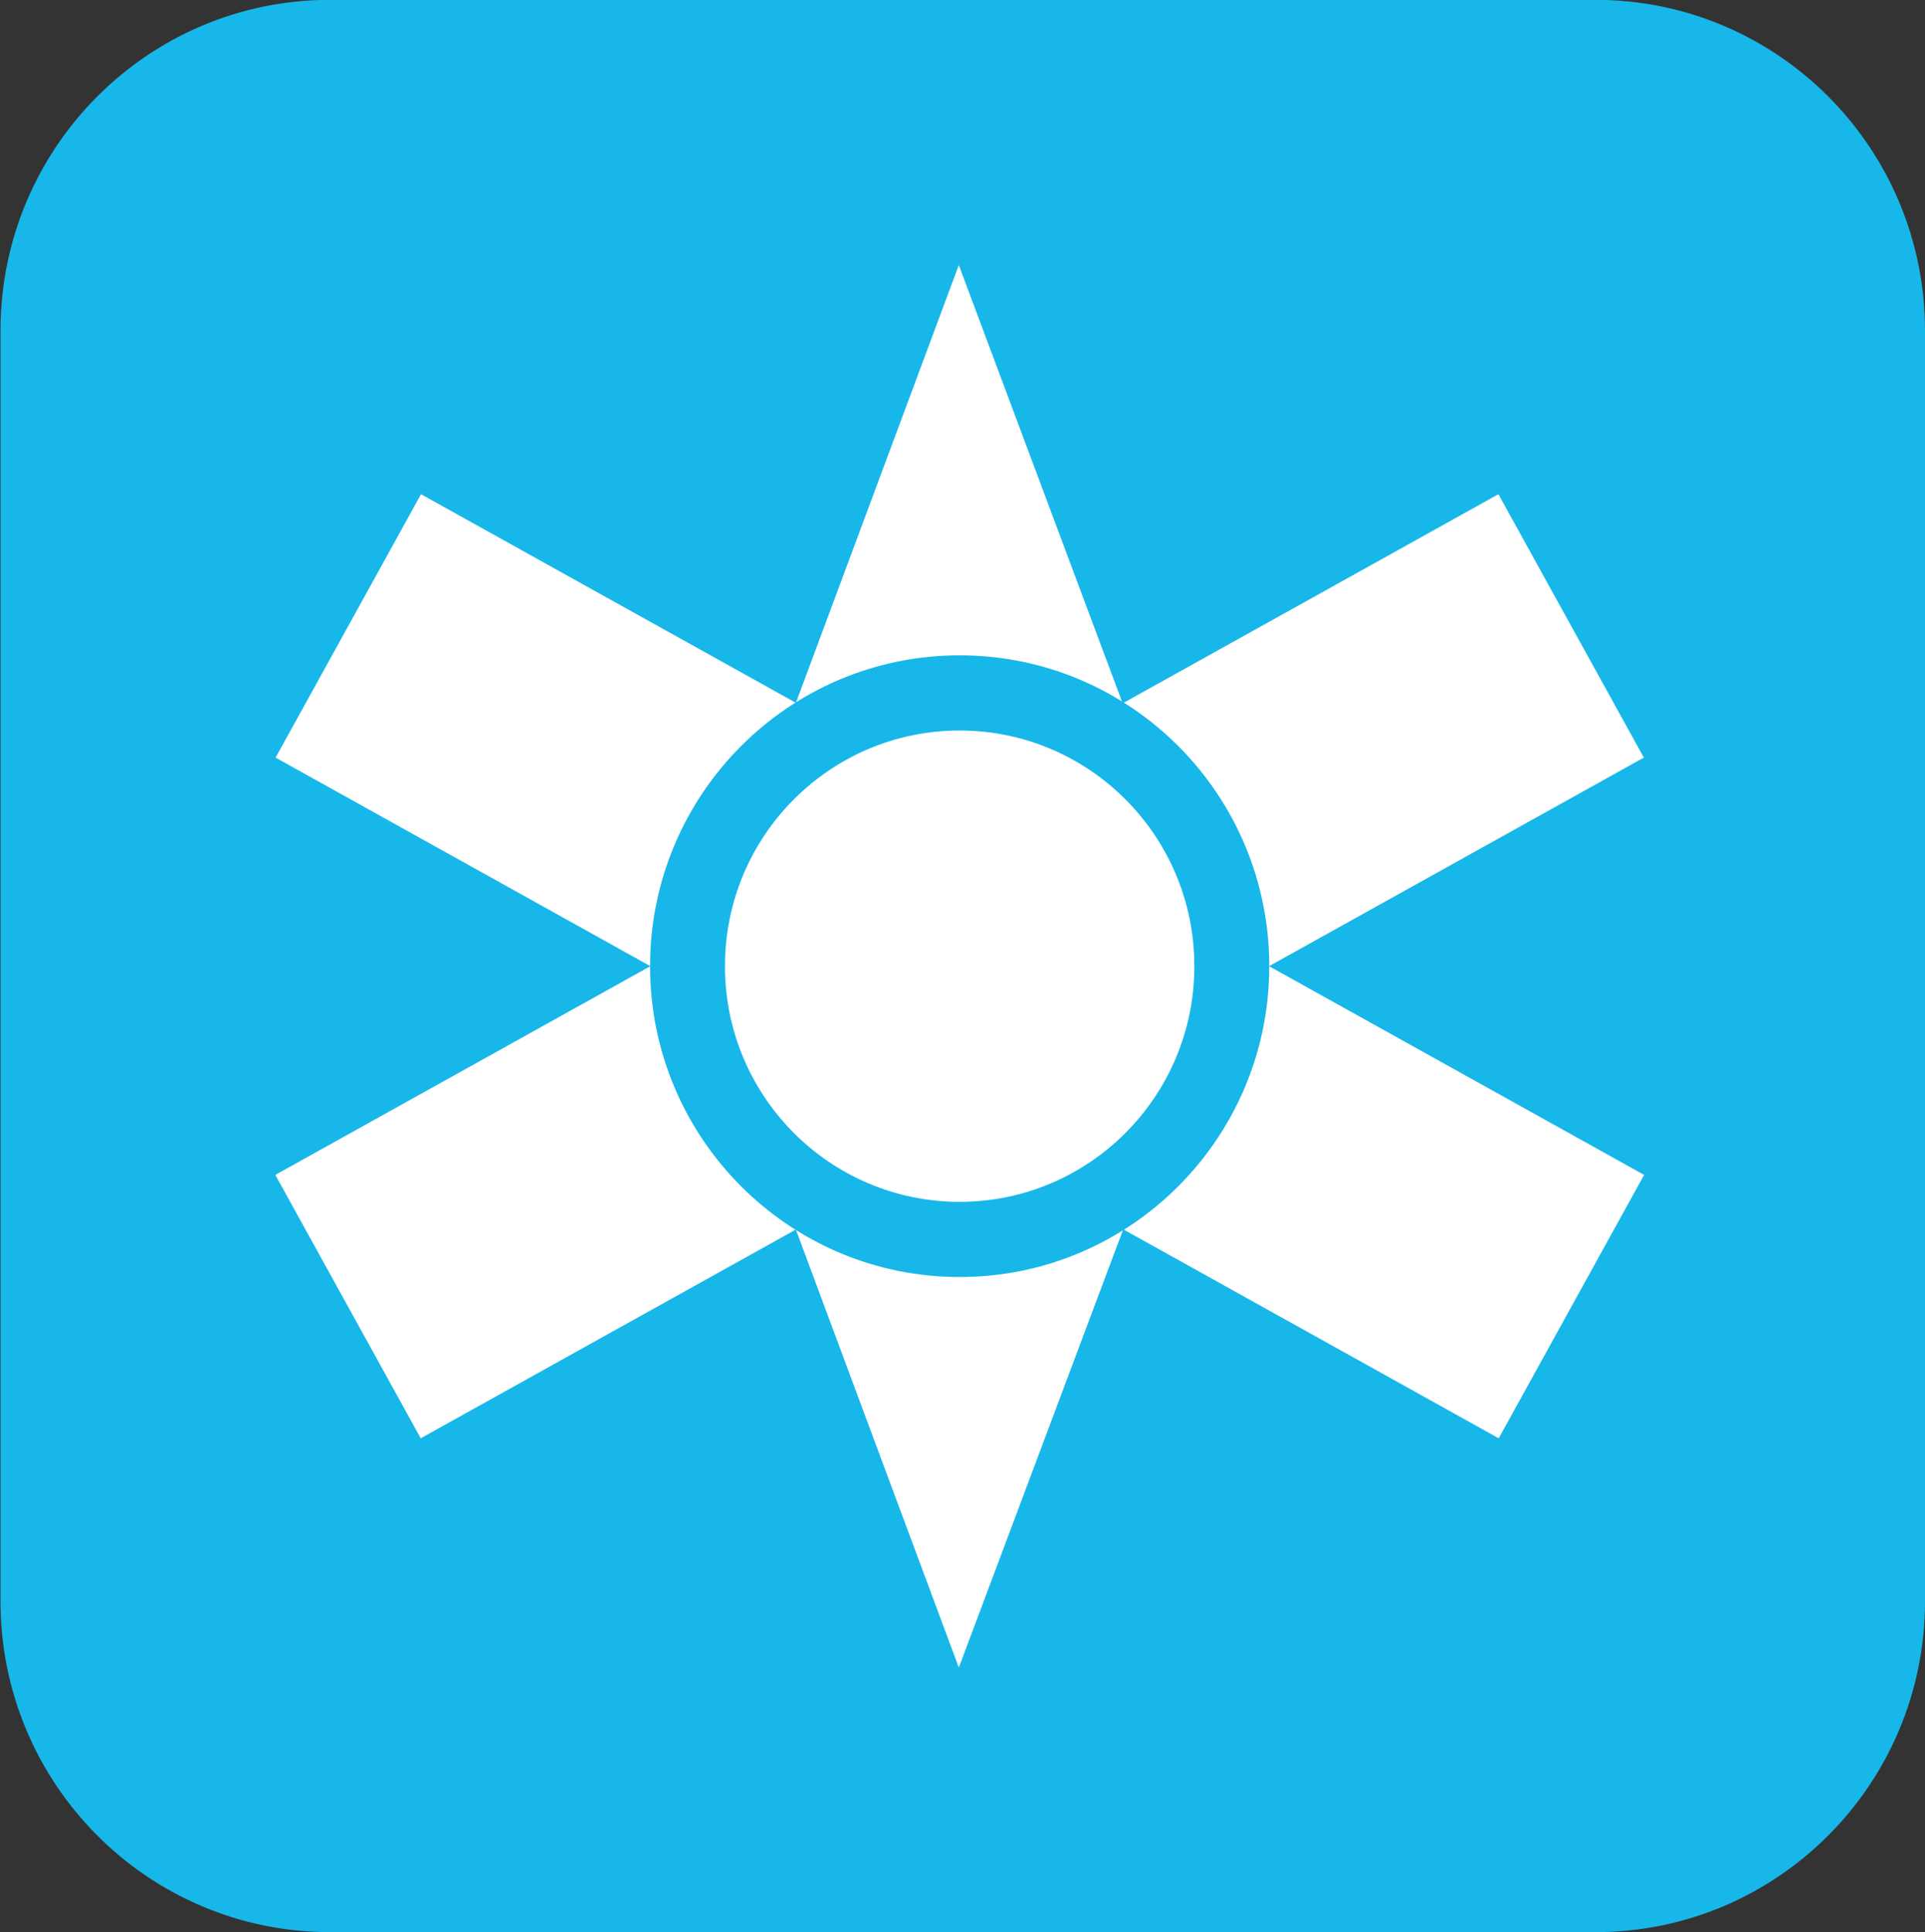
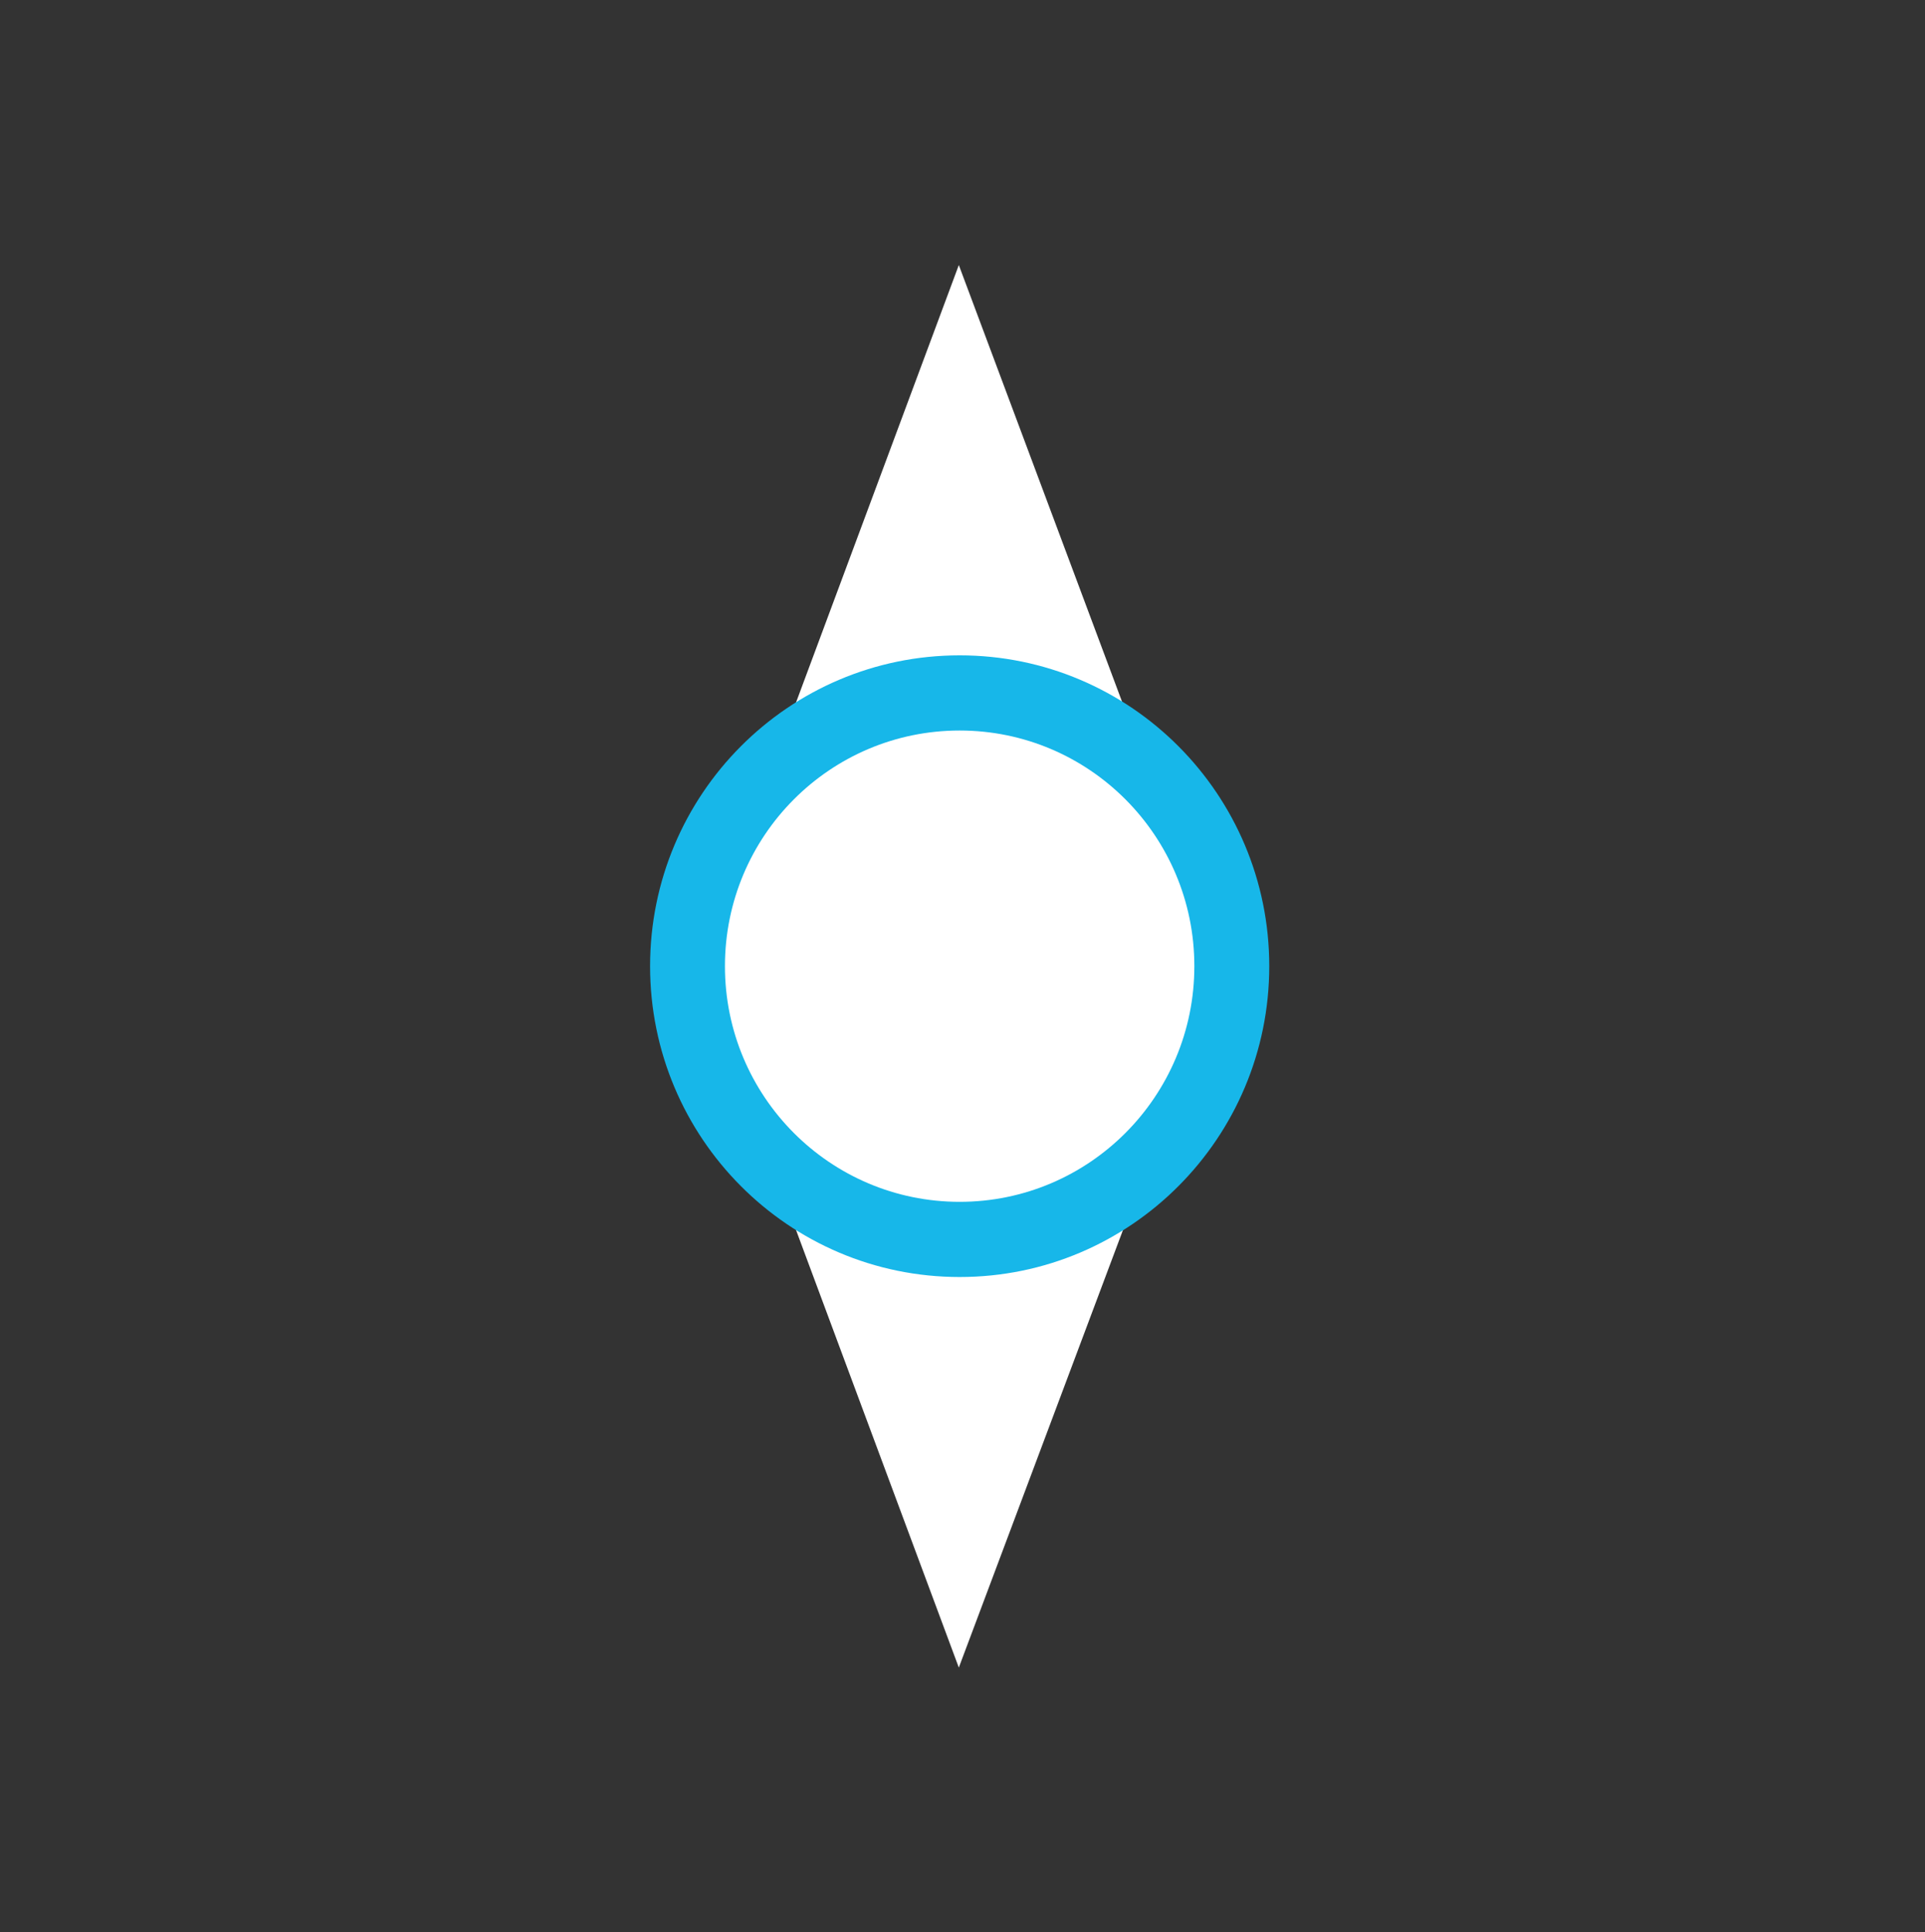
<svg xmlns="http://www.w3.org/2000/svg" xmlns:ns1="http://sodipodi.sourceforge.net/DTD/sodipodi-0.dtd" xmlns:ns2="http://www.inkscape.org/namespaces/inkscape" width="72.672mm" height="72.937mm" viewBox="0 0 145.344 145.874" version="1.1" id="svg3922" ns1:docname="icon.svg" ns2:version="0.92.1 r15371">
  <rect x="0" y="0" width="145.344" height="145.874" fill="#333333" stroke="none" />
  <ns1:namedview pagecolor="#ffffff" bordercolor="#666666" borderopacity="1" objecttolerance="10" gridtolerance="10" guidetolerance="10" ns2:pageopacity="0" ns2:pageshadow="2" ns2:window-width="2560" ns2:window-height="1377" id="namedview27" showgrid="false" ns2:zoom="1.73" ns2:cx="139.16686" ns2:cy="156.98295" ns2:window-x="1912" ns2:window-y="-8" ns2:window-maximized="1" ns2:current-layer="svg3922" />
  <defs id="defs3916" />
  <g id="layer1" transform="translate(-26.358,-20.712)">
    <g id="g3972">
      <g id="g3700" transform="matrix(1.498,0,0,-1.504,171.702,141.613)">
-         <path d="M 0,0 C 0,-9.171 -7.435,-16.606 -16.606,-16.606 H -80.394 C -89.565,-16.606 -97,-9.171 -97,0 v 63.788 c 0,9.171 7.435,16.606 16.606,16.606 h 63.788 C -7.435,80.394 0,72.959 0,63.788 Z" style="fill:#17b7e9;fill-opacity:1;fill-rule:nonzero;stroke:none" id="path3702" ns2:connector-curvature="0" />
-       </g>
+         </g>
      <g id="g3704" transform="matrix(1.498,0,0,-1.504,139.516,129.305)">
-         <path d="m 0,0 -61.649,34.171 7.33,13.223 61.648,-34.171 z" style="fill:#ffffff;fill-opacity:1;fill-rule:nonzero;stroke:none" id="path3706" ns2:connector-curvature="0" />
-       </g>
+         </g>
      <g id="g3814" transform="matrix(1.498,0,0,-1.504,58.124,129.305)">
-         <path d="M 0,0 61.649,34.171 54.319,47.394 -7.329,13.223 Z" style="fill:#ffffff;fill-opacity:1;fill-rule:nonzero;stroke:none" id="path3816" ns2:connector-curvature="0" />
-       </g>
+         </g>
      <g id="g3818" transform="matrix(1.498,0,0,-1.504,118.581,93.764)">
        <path d="M 0,0 -13.237,-35.14 -26.389,0.069 -13.237,35.266 Z" style="fill:#ffffff;fill-opacity:1;fill-rule:nonzero;stroke:none" id="path3820" ns2:connector-curvature="0" />
      </g>
      <g id="g3822" transform="matrix(1.498,0,0,-1.504,122.191,93.659)">
        <path d="m 0,0 c 0,-8.618 -6.986,-15.604 -15.604,-15.604 -8.618,0 -15.604,6.986 -15.604,15.604 0,8.618 6.986,15.604 15.604,15.604 C -6.986,15.604 0,8.618 0,0" style="fill:#17b7e9;fill-opacity:1;fill-rule:nonzero;stroke:none" id="path3824" ns2:connector-curvature="0" />
      </g>
      <g id="g3826" transform="matrix(1.498,0,0,-1.504,116.536,93.659)">
        <path d="m 0,0 c 0,-6.534 -5.297,-11.83 -11.83,-11.83 -6.534,0 -11.83,5.296 -11.83,11.83 0,6.534 5.296,11.83 11.83,11.83 C -5.297,11.83 0,6.534 0,0" style="fill:#ffffff;fill-opacity:1;fill-rule:nonzero;stroke:none" id="path3828" ns2:connector-curvature="0" />
      </g>
    </g>
  </g>
</svg>